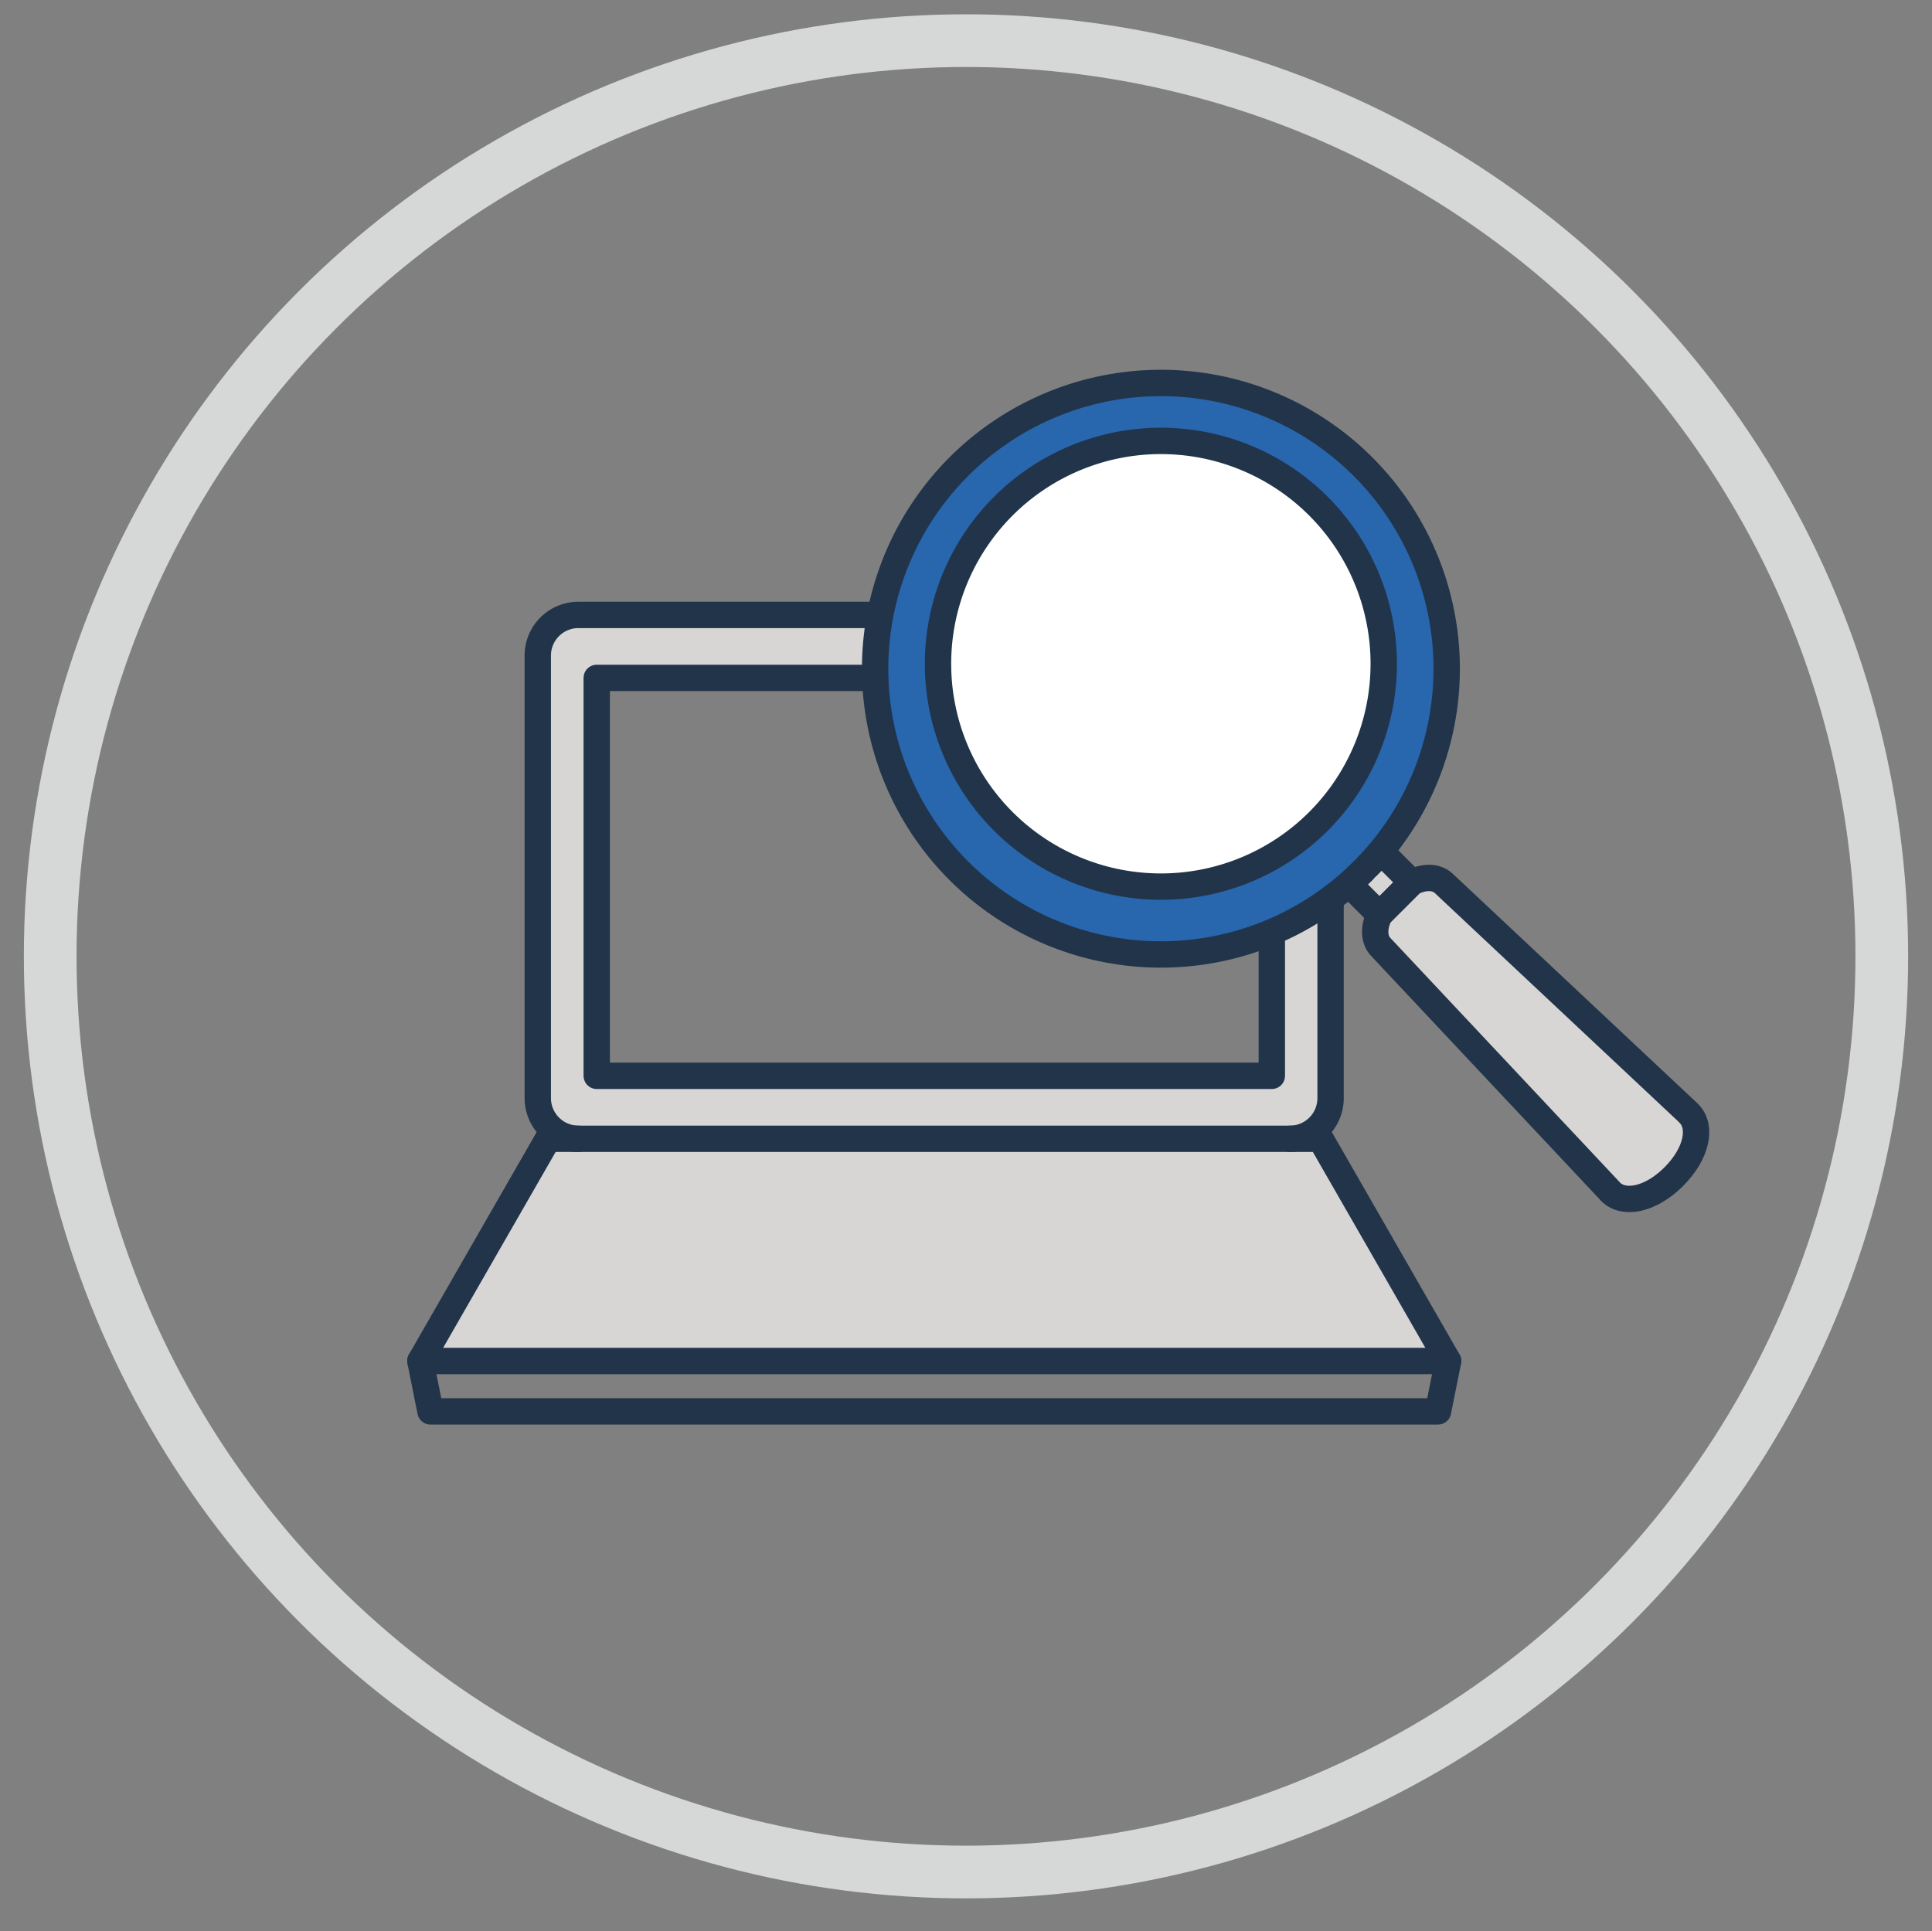
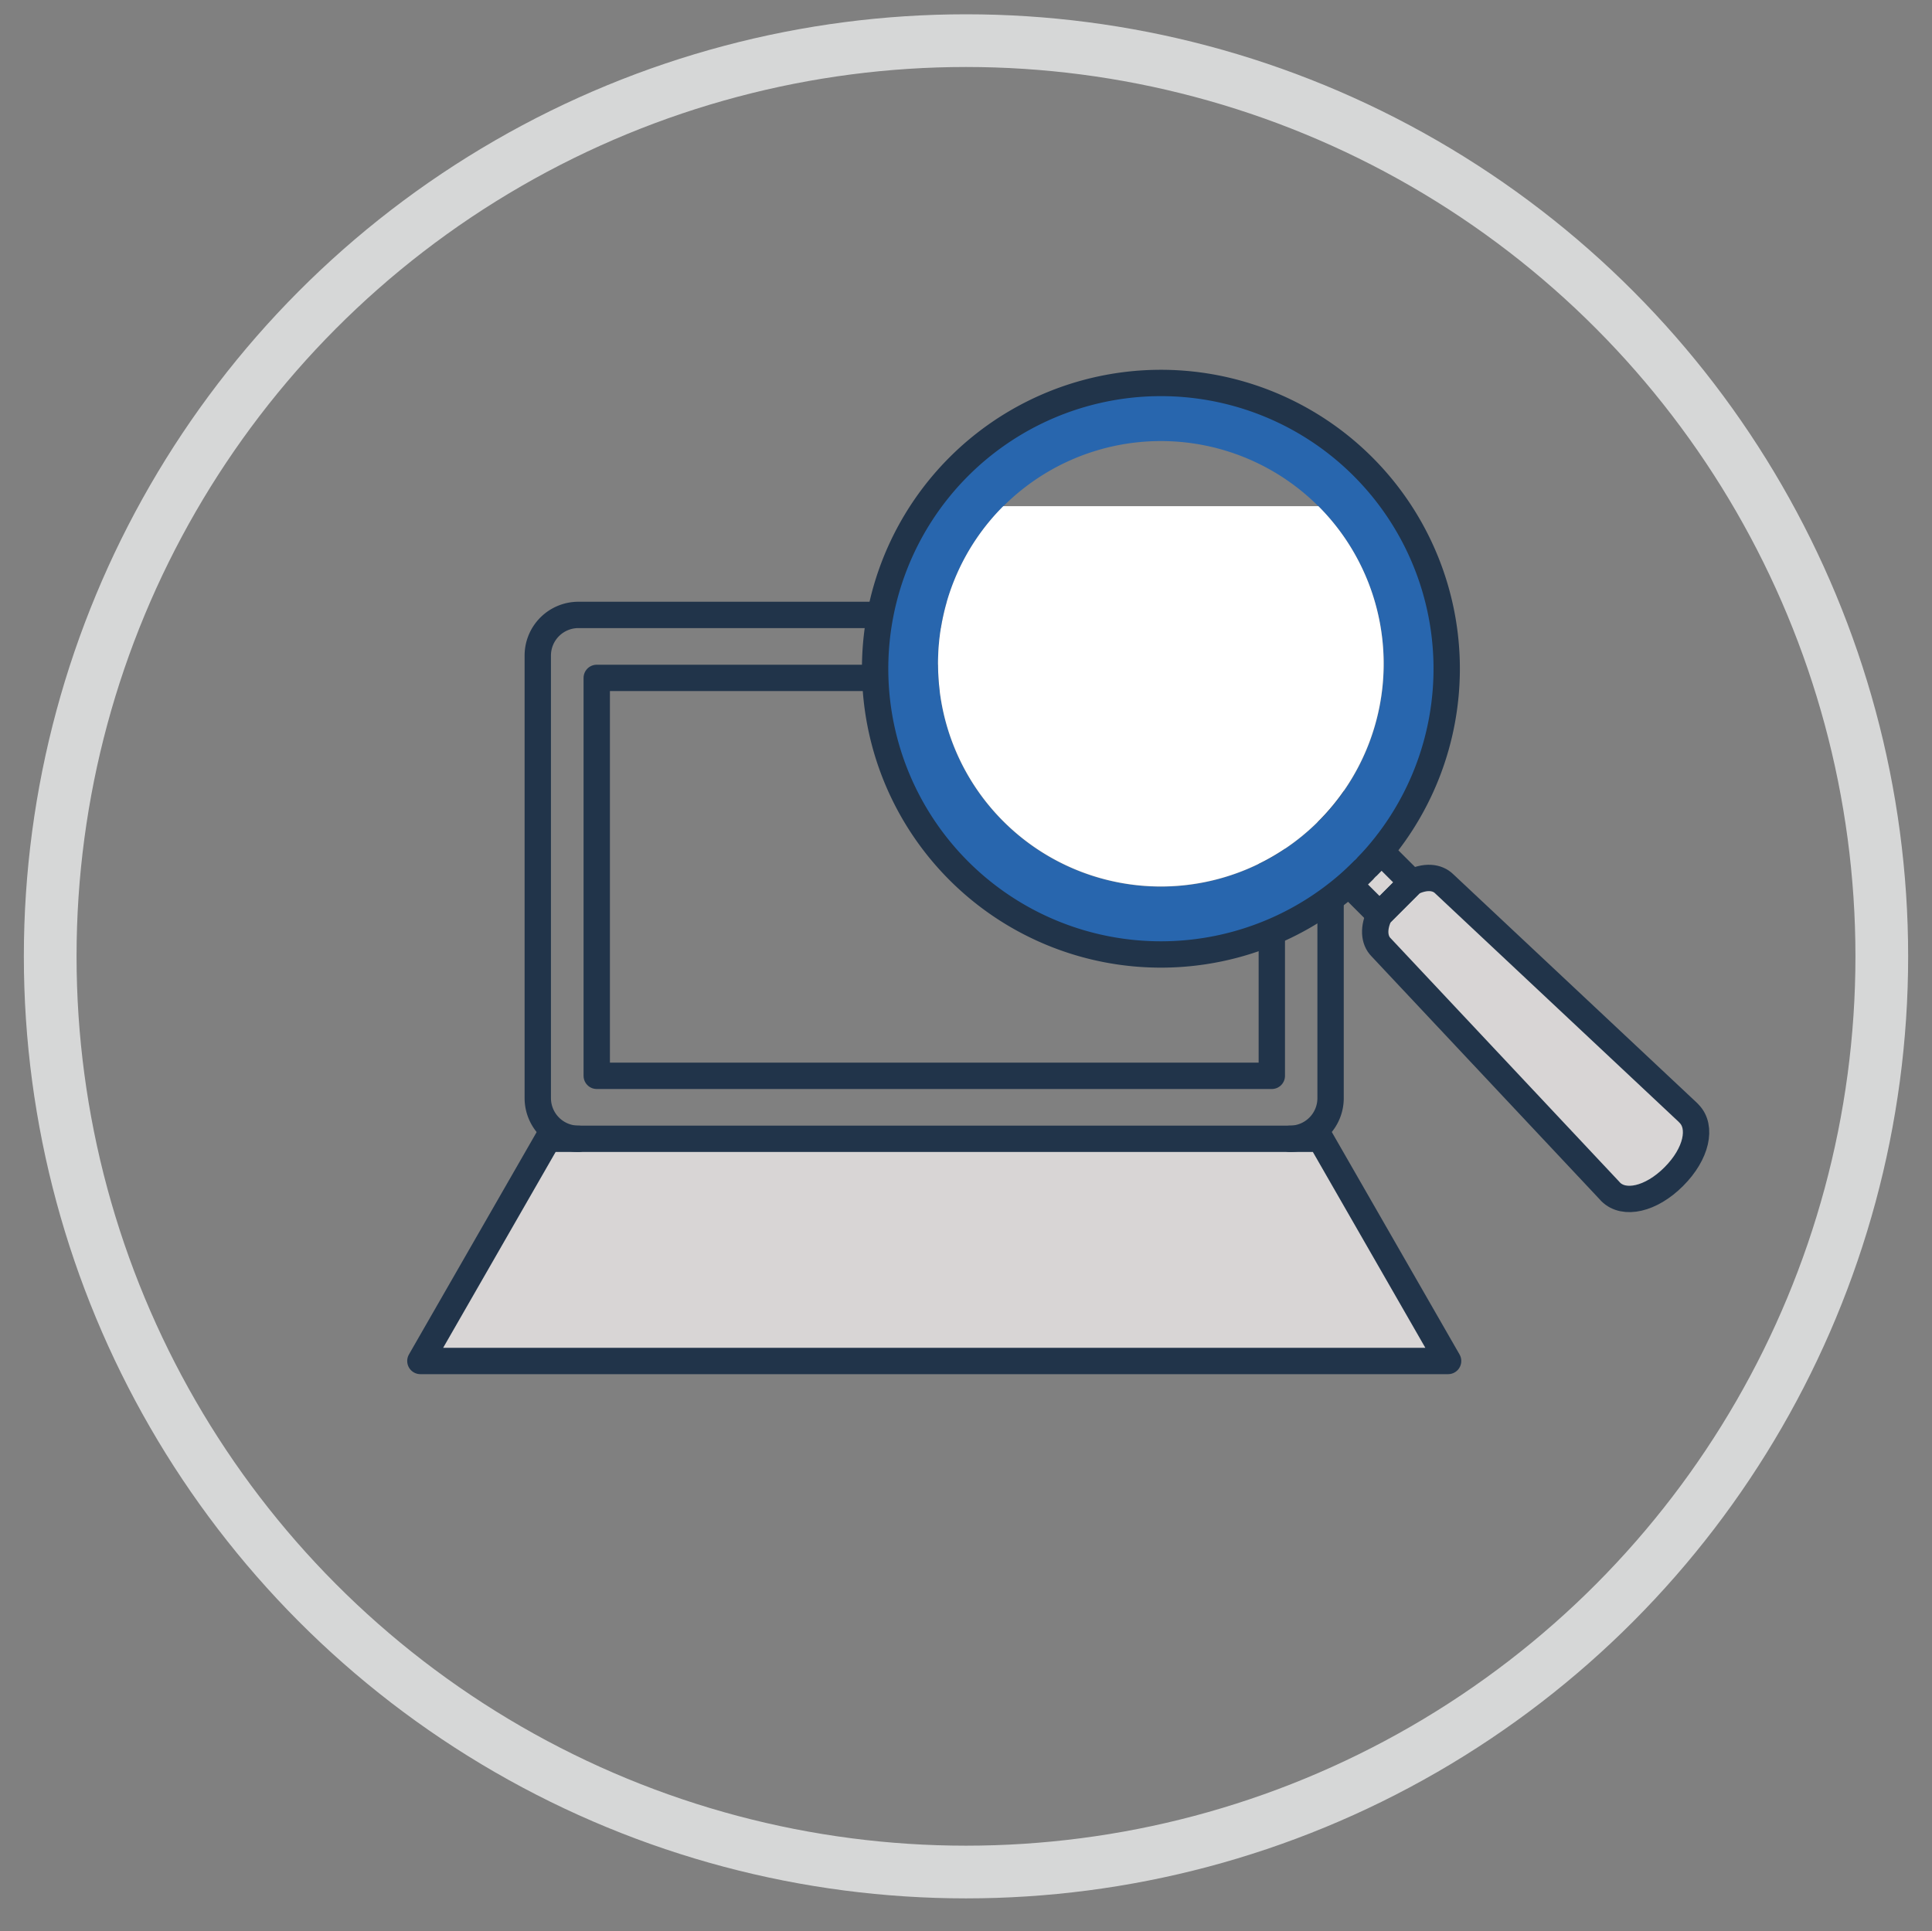
<svg xmlns="http://www.w3.org/2000/svg" id="Camada_1" data-name="Camada 1" viewBox="0 0 293.26 293.18">
  <rect x="0" y="0" width="293.26" height="293.18" fill="#808080" stroke="none" />
  <defs>
    <style>.cls-1,.cls-3,.cls-6{fill:none;}.cls-1{stroke:#d6d7d7;stroke-width:8px;}.cls-1,.cls-6{stroke-miterlimit:10;}.cls-2{fill:#d8d5d5;}.cls-3,.cls-6{stroke:#21344a;stroke-width:4px;}.cls-3{stroke-linecap:round;stroke-linejoin:round;}.cls-4{fill:#2866ae;}.cls-5{fill:#fff;}</style>
  </defs>
  <title>pesquisa de mesa_1</title>
  <circle class="cls-1" cx="146.63" cy="145.18" r="139.01" />
  <polygon class="cls-2" points="200.44 172.88 219.81 206.61 63.81 206.61 83.18 172.88 87.82 172.88 195.8 172.88 200.44 172.88" />
-   <path class="cls-2" d="M202,99.52v67.19a6.17,6.17,0,0,1-6.17,6.17h-108a6.18,6.18,0,0,1-6.17-6.17V99.52a6.17,6.17,0,0,1,6.17-6.17h108A6.17,6.17,0,0,1,202,99.52Zm-8.92,63.8V102.91H90.58v60.41Z" />
  <path class="cls-3" d="M195.8,172.88a6.17,6.17,0,0,0,6.17-6.17V99.52a6.17,6.17,0,0,0-6.17-6.17h-108a6.17,6.17,0,0,0-6.17,6.17v67.19a6.18,6.18,0,0,0,6.17,6.17" />
  <polygon class="cls-3" points="219.81 206.61 200.44 172.88 195.8 172.88 87.82 172.88 83.18 172.88 63.81 206.61 219.81 206.61" />
  <rect class="cls-3" x="90.58" y="102.91" width="102.47" height="60.41" />
-   <polyline class="cls-3" points="63.81 206.61 65.34 214.26 218.28 214.26 219.81 206.61" />
  <path class="cls-2" d="M256.37,169.05c2,2,1.18,6.09-2.3,9.57s-7.56,4.33-9.58,2.32l-.18-.2-34.67-36.93c-1.11-1.11-1.19-3-.23-4.95l4.9-4.9c2-1,3.83-.88,4.94.24l36.94,34.66Z" />
  <polygon class="cls-2" points="214.3 133.95 209.4 138.85 204.81 134.26 207.08 132 207.47 131.6 209.71 129.37 214.3 133.95" />
  <path class="cls-4" d="M207.25,69.71a43.9,43.9,0,0,1,.22,61.89l-.39.4a43.92,43.92,0,1,1,.17-62.29Zm-7.12,55a33.83,33.83,0,1,0-47.84,0A33.85,33.85,0,0,0,200.13,124.69Z" />
-   <path class="cls-5" d="M200.12,76.84a33.82,33.82,0,1,1-47.83,0A33.85,33.85,0,0,1,200.12,76.84Z" />
-   <path class="cls-3" d="M200.13,124.69a33.83,33.83,0,1,1,0-47.85A33.84,33.84,0,0,1,200.13,124.69Z" />
+   <path class="cls-5" d="M200.12,76.84a33.82,33.82,0,1,1-47.83,0Z" />
  <path class="cls-6" d="M207.47,131.6a43.38,43.38,0,1,0-.39.4" />
  <path class="cls-3" d="M254.07,178.62c-3.48,3.49-7.56,4.33-9.58,2.32l-.18-.2-34.67-36.93c-1.11-1.11-1.19-3-.23-4.95l4.9-4.9c2-1,3.83-.88,4.94.24l36.94,34.66.18.19C258.39,171.07,257.55,175.14,254.07,178.62Z" />
  <polyline class="cls-3" points="209.41 138.86 209.4 138.85 204.81 134.26 207.08 132 207.47 131.6 209.71 129.37 214.3 133.95 209.4 138.85" />
</svg>